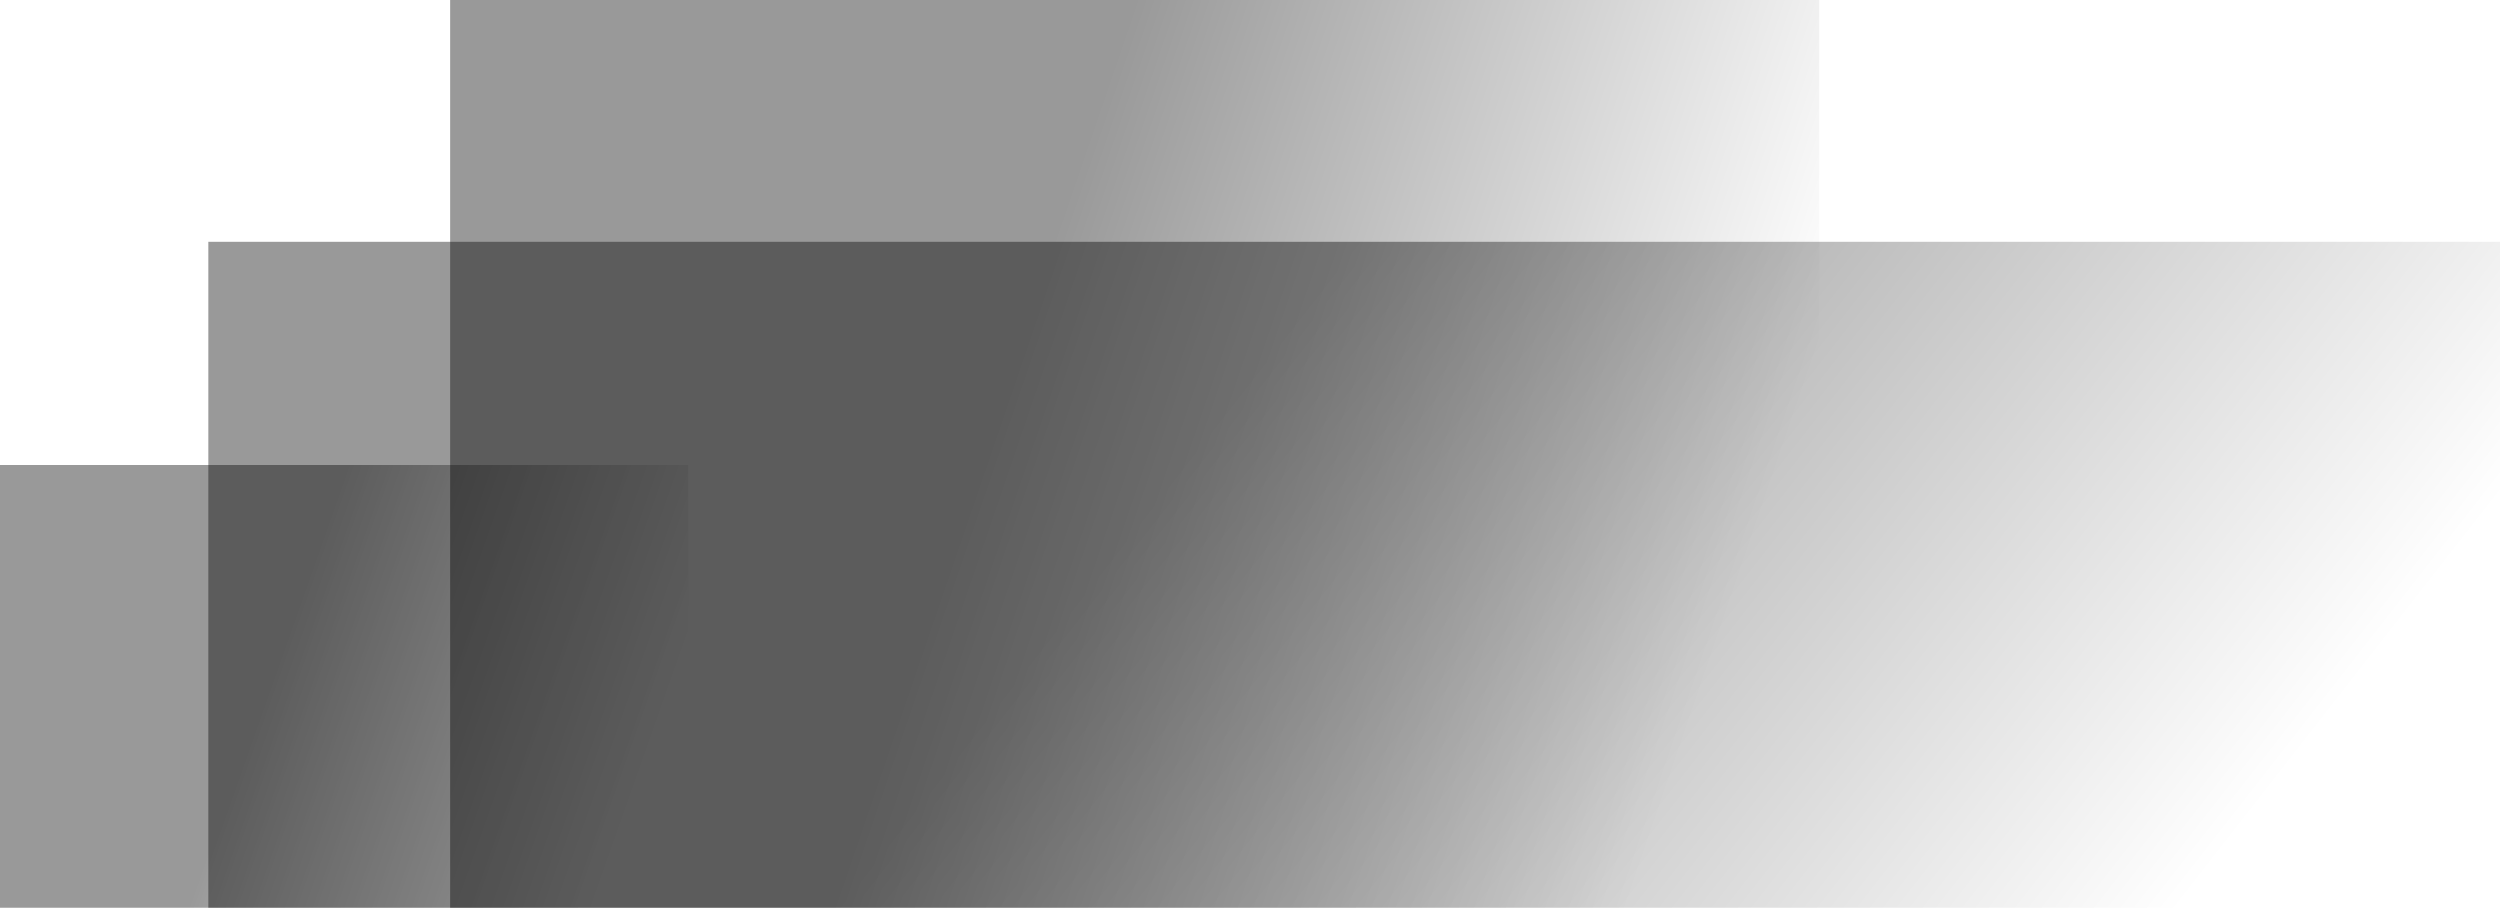
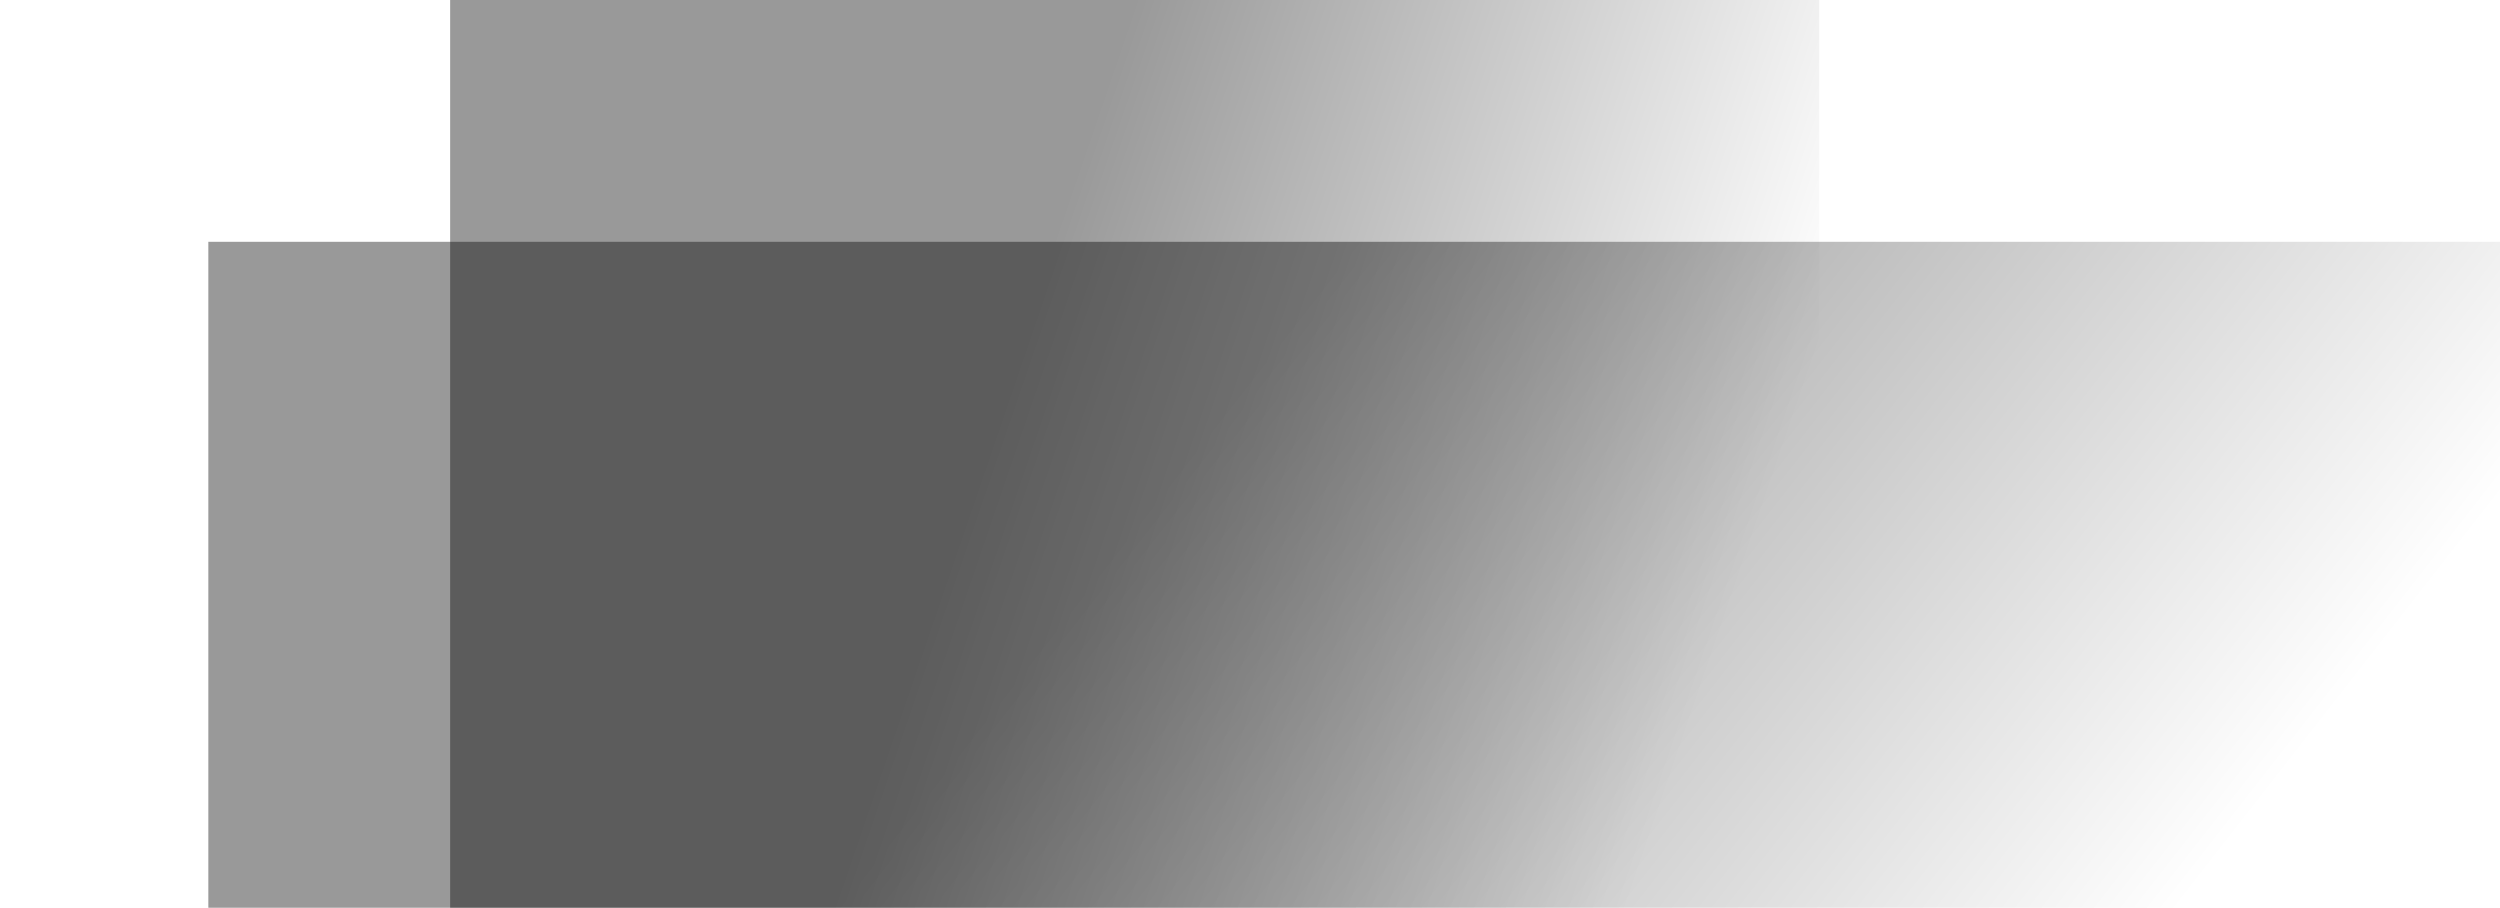
<svg xmlns="http://www.w3.org/2000/svg" width="672" height="244" viewBox="0 0 672 244" fill="none">
  <rect opacity="0.4" x="56" y="65" width="616" height="179" fill="url(#paint0_linear)" />
-   <rect opacity="0.4" y="125" width="185" height="119" fill="url(#paint1_linear)" />
  <rect opacity="0.4" x="121" width="368" height="244" fill="url(#paint2_linear)" />
  <defs>
    <linearGradient id="paint0_linear" x1="364" y1="65" x2="588.723" y2="240.441" gradientUnits="userSpaceOnUse">
      <stop />
      <stop offset="1" stop-opacity="0" />
    </linearGradient>
    <linearGradient id="paint1_linear" x1="92.5" y1="125" x2="189.108" y2="159.072" gradientUnits="userSpaceOnUse">
      <stop />
      <stop offset="1" stop-opacity="0" />
    </linearGradient>
    <linearGradient id="paint2_linear" x1="305" y1="1.12287e-05" x2="498.43" y2="66.182" gradientUnits="userSpaceOnUse">
      <stop />
      <stop offset="1" stop-opacity="0" />
    </linearGradient>
  </defs>
</svg>